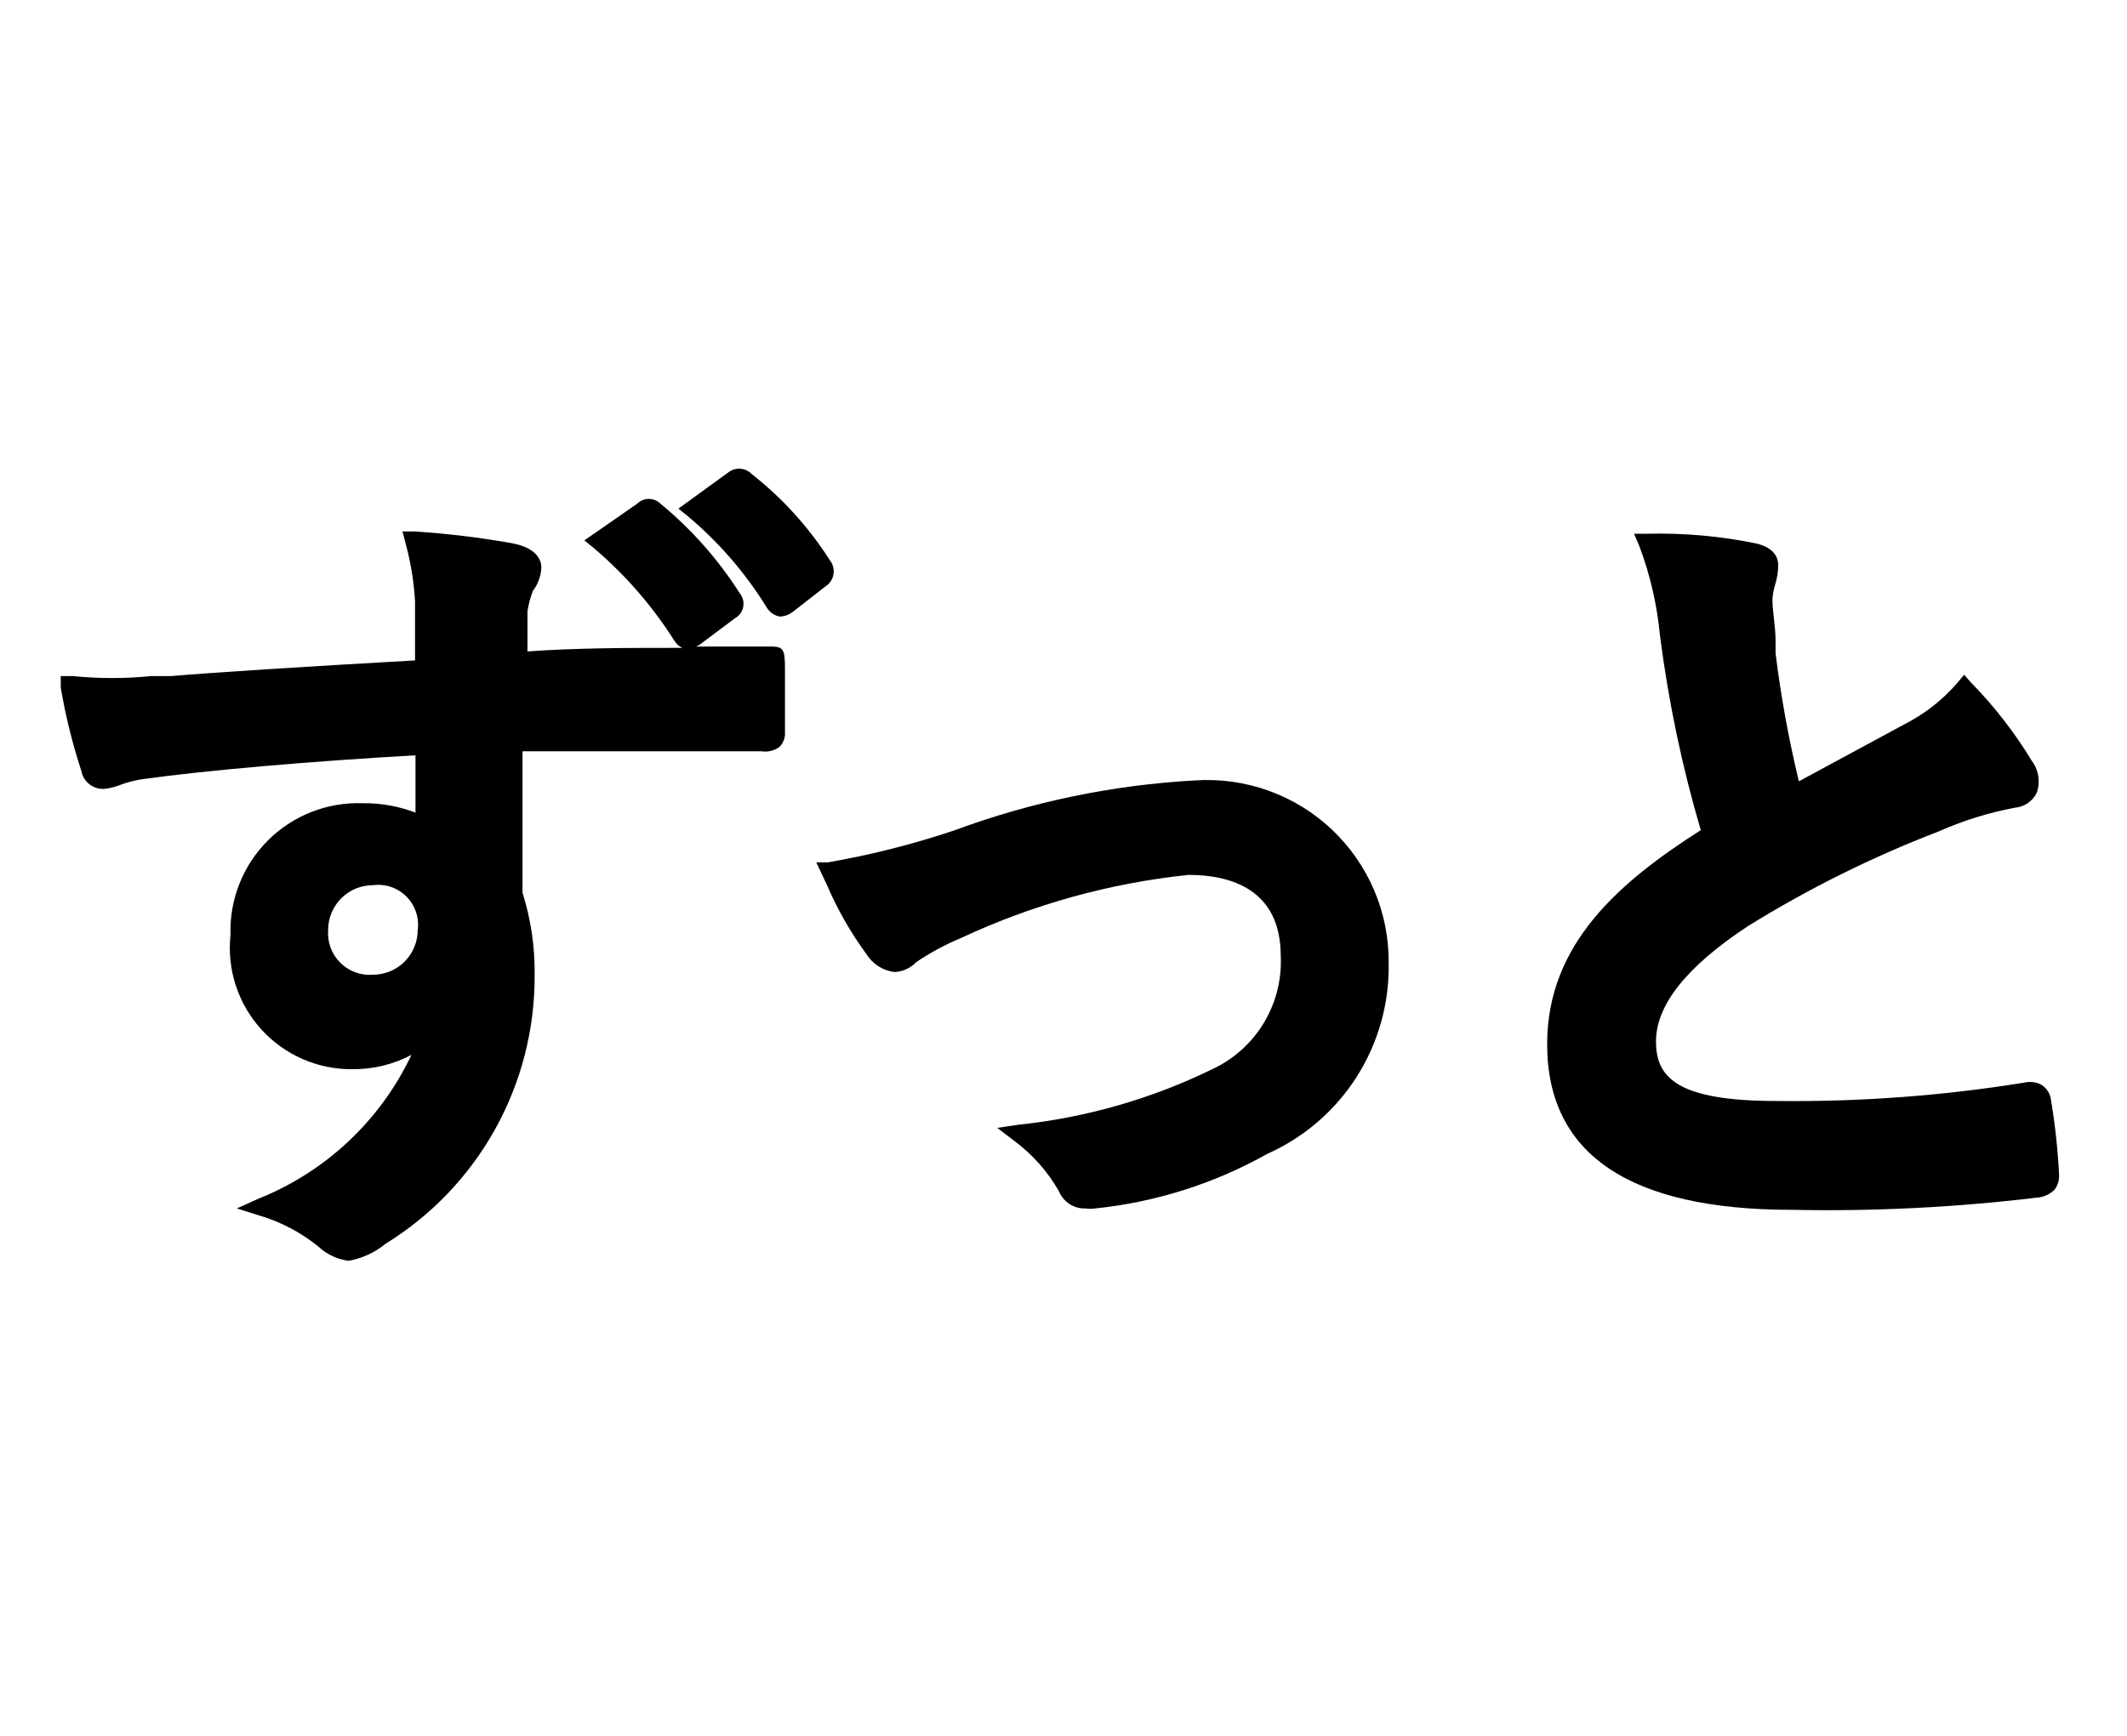
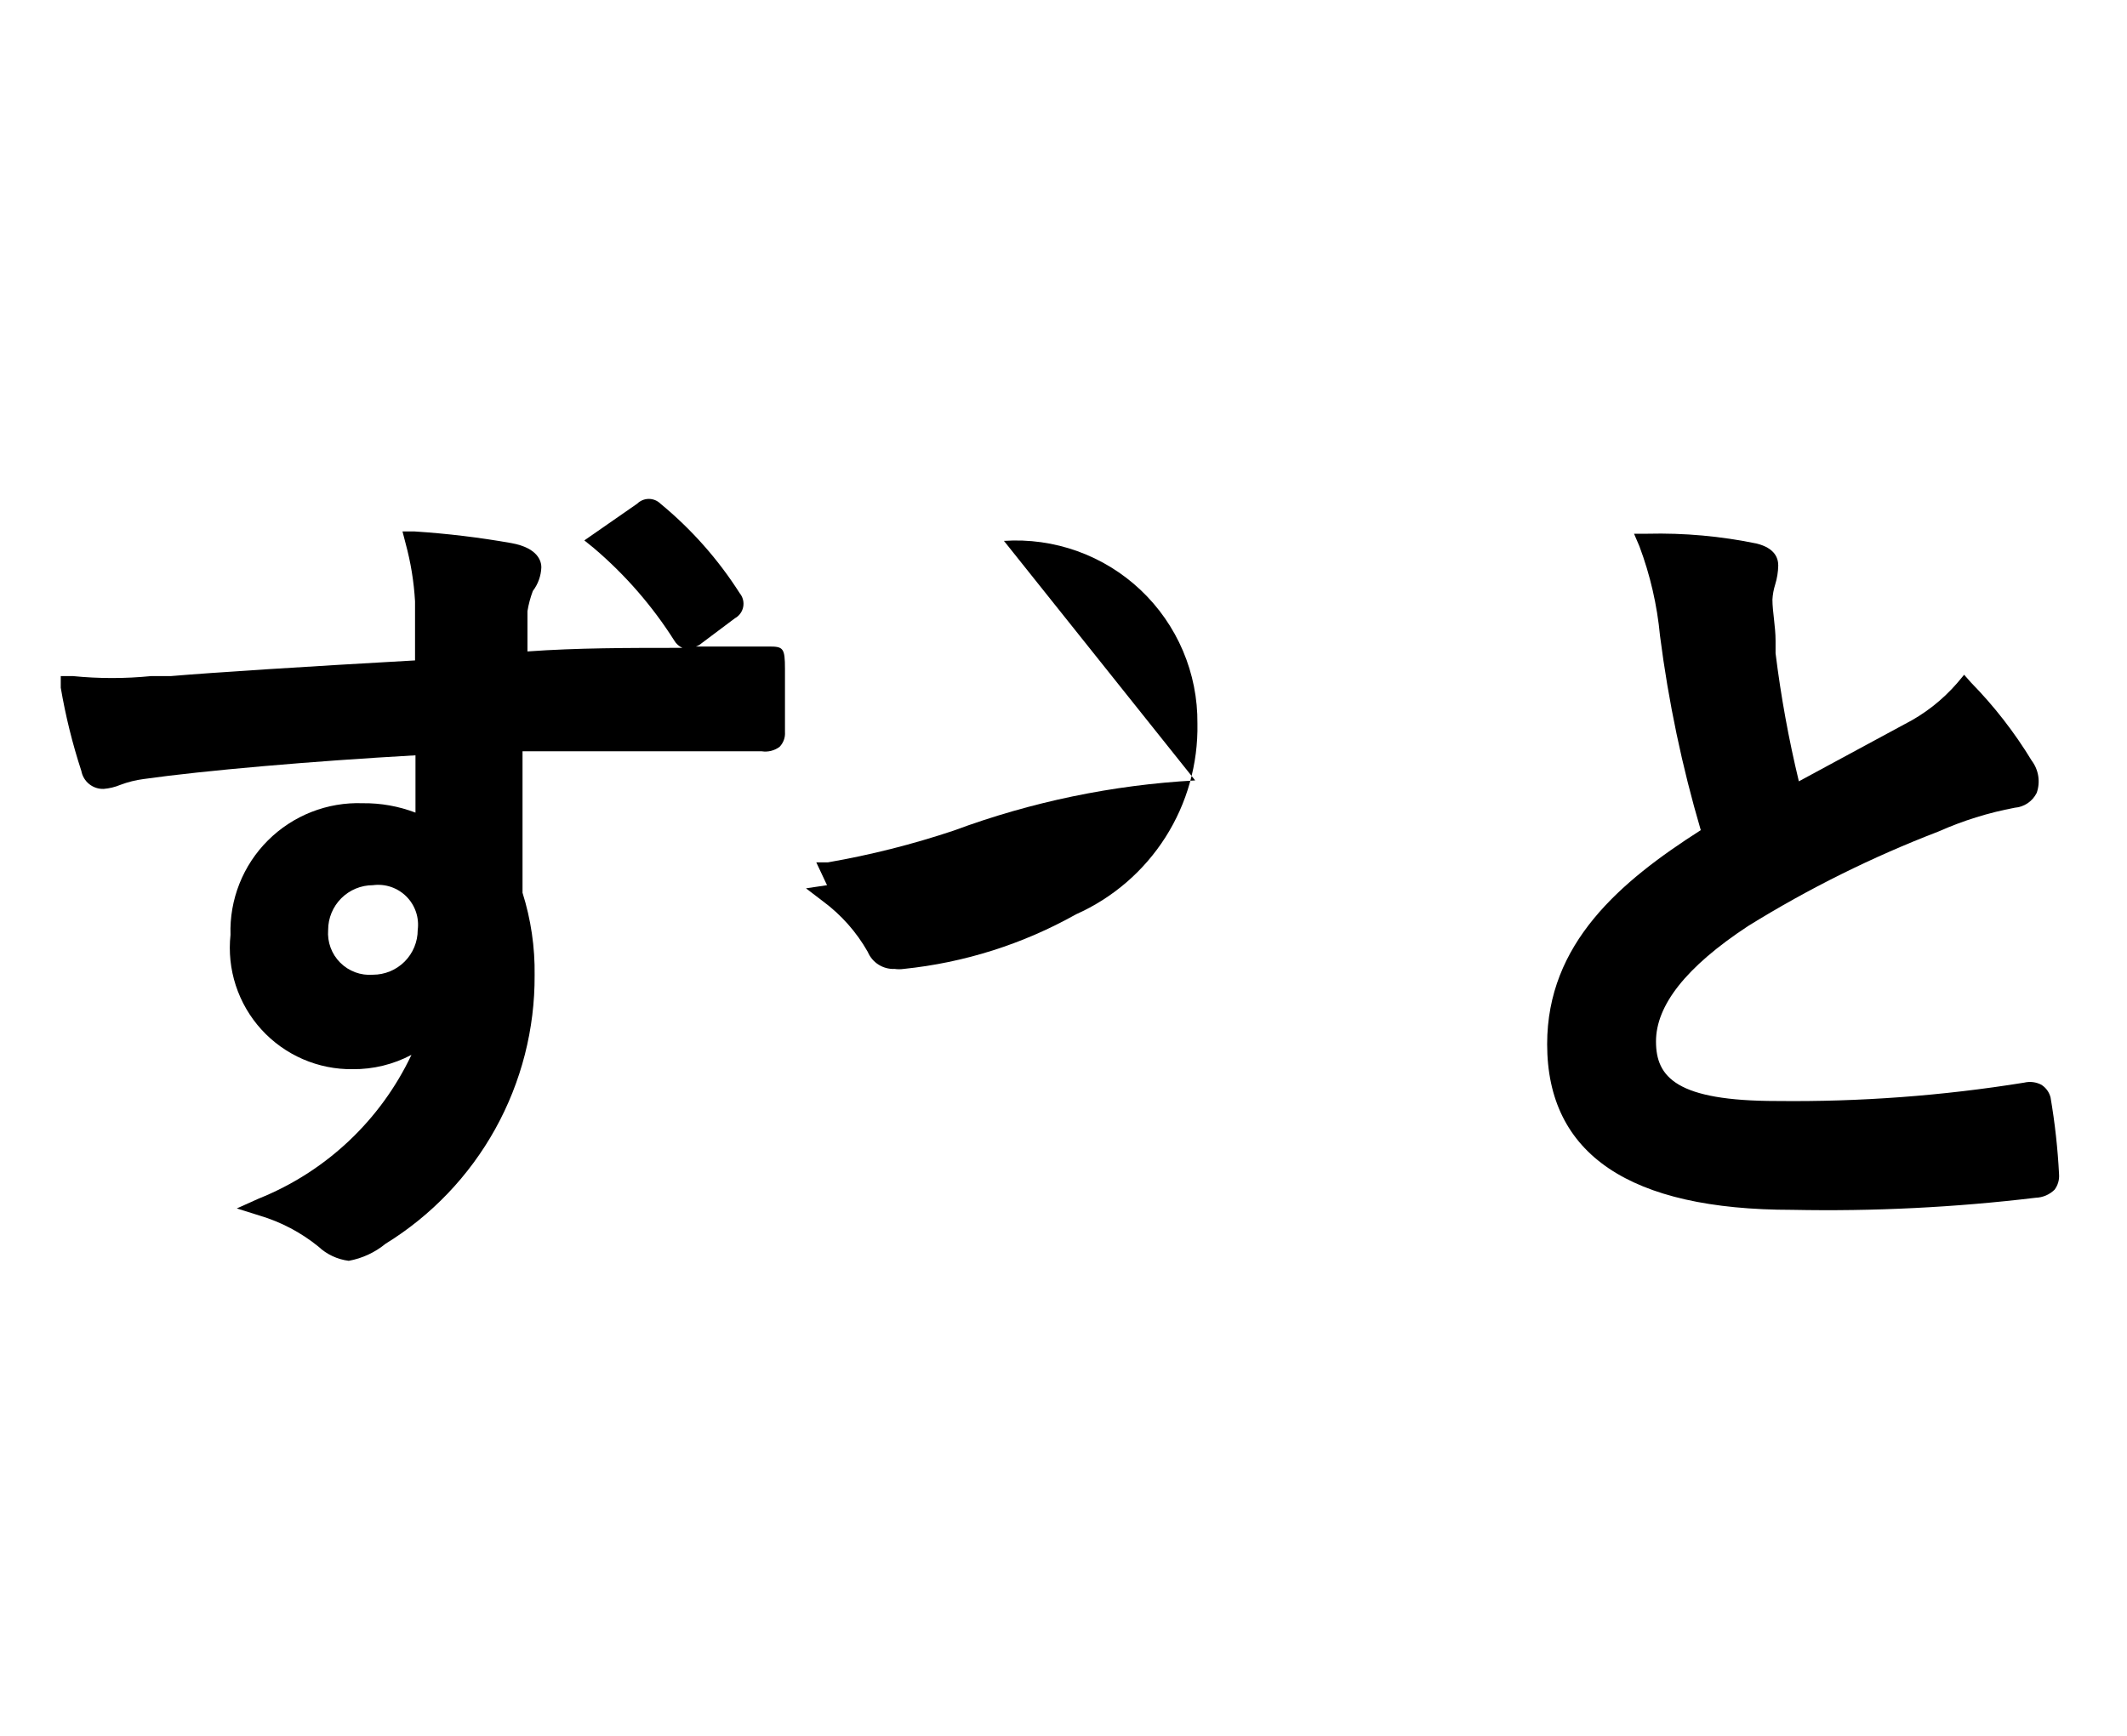
<svg xmlns="http://www.w3.org/2000/svg" fill="none" height="200" viewBox="0 0 245 200" width="245">
  <mask id="a" height="200" maskUnits="userSpaceOnUse" width="245" x="0" y="0">
    <path d="m0 0h245v200h-245z" fill="#d9d9d9" />
  </mask>
  <g fill="#000" mask="url(#a)">
-     <path d="m86.601 54.631c-.334-.353-.783-.574-1.267-.622-.484-.047-.968.082-1.364.364l-5.83 4.23 1.032.825c3.615 3.023 6.716 6.612 9.183 10.627.162.253.374.47.622.638s.528.285.822.342h.155c.487-.041.952-.22 1.341-.516l3.766-2.941c.247-.154.459-.36.622-.602.162-.242.272-.516.32-.804.049-.288.036-.582-.037-.865s-.206-.546-.389-.773c-2.413-3.783-5.449-7.132-8.977-9.905z" />
    <path d="m88.561 74.492h-8.409c.209-.062.402-.168.568-.309l3.921-2.941c.247-.134.462-.321.629-.548.167-.227.281-.487.335-.763.054-.276.047-.561-.022-.834-.069-.273-.197-.527-.375-.745-2.481-3.899-5.563-7.381-9.131-10.318-.357-.353-.839-.551-1.341-.551-.502 0-.984.198-1.341.551l-6.087 4.23 1.083.877c3.617 3.071 6.747 6.671 9.286 10.679.215.366.54.655.928.825-6.294 0-12.123 0-17.849.413v-1.651c0-1.444 0-2.27 0-2.992.129-.792.336-1.57.619-2.321.601-.788.944-1.743.98-2.734 0-.619-.31-2.218-3.457-2.786-3.687-.652-7.407-1.1-11.143-1.341h-1.393l.361 1.393c.591 2.175.954 4.405 1.083 6.655v3.302 3.508c-12.794.722-23.266 1.393-28.116 1.806h-2.27c-3.002.3-6.026.3-9.028 0h-1.393v1.341c.554 3.252 1.347 6.46 2.373 9.595.111.596.432 1.133.906 1.511.473.379 1.067.575 1.673.552.656-.055 1.3-.212 1.909-.465.865-.326 1.766-.551 2.683-.671 6.913-.98 19.397-2.063 31.314-2.734v3.508 3.095c-1.943-.741-4.008-1.109-6.088-1.083-2.013-.072-4.02.271-5.895 1.007-1.875.736-3.58 1.85-5.007 3.272-1.427 1.422-2.547 3.123-3.289 4.996-.743 1.873-1.092 3.879-1.027 5.892-.212 1.967-.004 3.955.61 5.835s1.619 3.609 2.95 5.072c1.331 1.462 2.958 2.626 4.772 3.414 1.814.788 3.775 1.182 5.752 1.156 2.355.019 4.677-.548 6.758-1.651-3.565 7.541-9.849 13.456-17.591 16.56l-2.528 1.135 2.631.825c2.464.733 4.76 1.942 6.758 3.56.965.908 2.193 1.486 3.508 1.65 1.554-.283 3.01-.957 4.23-1.96 5.28-3.251 9.634-7.806 12.643-13.227 3.009-5.421 4.571-11.526 4.536-17.726.045-3.218-.425-6.423-1.393-9.492 0-5.159 0-10.937 0-16.302h27.548c.361.056.73.04 1.084-.049.354-.089.687-.247.979-.467.217-.224.385-.492.491-.785.107-.293.15-.606.128-.917 0-2.373 0-4.849 0-7.274s-.206-2.579-1.857-2.579zm-45.604 37.814c-.691.055-1.386-.041-2.037-.281-.651-.241-1.241-.619-1.732-1.109s-.869-1.081-1.109-1.732c-.24-.65-.336-1.345-.282-2.036 0-1.369.544-2.681 1.511-3.648.968-.968 2.28-1.511 3.648-1.511.7-.094 1.411-.025 2.079.201.668.227 1.276.604 1.775 1.103s.876 1.107 1.103 1.775c.226.669.295 1.38.202 2.08 0 1.368-.544 2.68-1.511 3.648-.967.967-2.28 1.51-3.648 1.51z" />
-     <path d="m137.667 89.918c-9.506.521-18.879 2.468-27.806 5.778-4.733 1.584-9.579 2.808-14.496 3.663h-1.341l1.238 2.631c1.208 2.811 2.731 5.476 4.54 7.944.352.566.827 1.046 1.39 1.403.562.357 1.198.583 1.86.661.94-.051 1.825-.457 2.477-1.135 1.621-1.1 3.349-2.033 5.158-2.786 8.27-3.866 17.128-6.324 26.207-7.274 4.85 0 10.628 1.651 10.628 9.338.13 2.713-.552 5.404-1.957 7.729-1.406 2.324-3.473 4.178-5.936 5.323-7.015 3.421-14.576 5.587-22.338 6.397l-2.425.361 1.96 1.496c2.108 1.561 3.866 3.547 5.159 5.829.253.605.686 1.117 1.24 1.468.553.35 1.201.522 1.856.493.342.048.689.048 1.032 0 6.981-.716 13.742-2.858 19.861-6.294 4.232-1.885 7.814-4.974 10.301-8.883 2.486-3.908 3.766-8.462 3.68-13.094.027-2.878-.54-5.731-1.666-8.379-1.127-2.648-2.789-5.036-4.881-7.012-2.093-1.976-4.571-3.499-7.279-4.472-2.709-.974-5.589-1.377-8.461-1.185z" />
+     <path d="m137.667 89.918c-9.506.521-18.879 2.468-27.806 5.778-4.733 1.584-9.579 2.808-14.496 3.663h-1.341l1.238 2.631l-2.425.361 1.96 1.496c2.108 1.561 3.866 3.547 5.159 5.829.253.605.686 1.117 1.24 1.468.553.35 1.201.522 1.856.493.342.048.689.048 1.032 0 6.981-.716 13.742-2.858 19.861-6.294 4.232-1.885 7.814-4.974 10.301-8.883 2.486-3.908 3.766-8.462 3.68-13.094.027-2.878-.54-5.731-1.666-8.379-1.127-2.648-2.789-5.036-4.881-7.012-2.093-1.976-4.571-3.499-7.279-4.472-2.709-.974-5.589-1.377-8.461-1.185z" />
    <path d="m235.164 124.998c-.616-.331-1.332-.423-2.012-.258-9.414 1.518-18.941 2.225-28.476 2.115-11.556 0-13.929-2.734-13.929-6.861s3.405-8.564 10.627-13.31c6.952-4.307 14.292-7.951 21.925-10.885 2.808-1.248 5.751-2.166 8.77-2.734.533-.042 1.045-.22 1.488-.519s.801-.706 1.04-1.184c.219-.618.282-1.28.183-1.928-.099-.648-.357-1.262-.751-1.786-1.985-3.268-4.339-6.298-7.016-9.028l-.773-.877-.774.929c-1.713 1.985-3.799 3.615-6.139 4.798l-5.159 2.786-6.964 3.766c-1.173-4.863-2.069-9.789-2.683-14.754v-1.444c0-1.651-.361-3.353-.361-4.746.032-.578.136-1.15.309-1.702.224-.719.346-1.466.361-2.218 0-.877-.412-2.012-2.476-2.528-4.139-.857-8.362-1.238-12.587-1.135h-1.548l.619 1.444c1.244 3.319 2.042 6.788 2.373 10.318.97 7.575 2.54 15.062 4.695 22.39-9.286 5.933-17.695 13.052-17.695 24.659 0 12.691 9.492 19.088 28.219 19.088 9.375.189 18.753-.276 28.064-1.393.813-.027 1.586-.359 2.166-.928.376-.505.56-1.127.516-1.754-.15-2.975-.478-5.938-.98-8.874-.149-.594-.517-1.11-1.032-1.444z" />
  </g>
</svg>